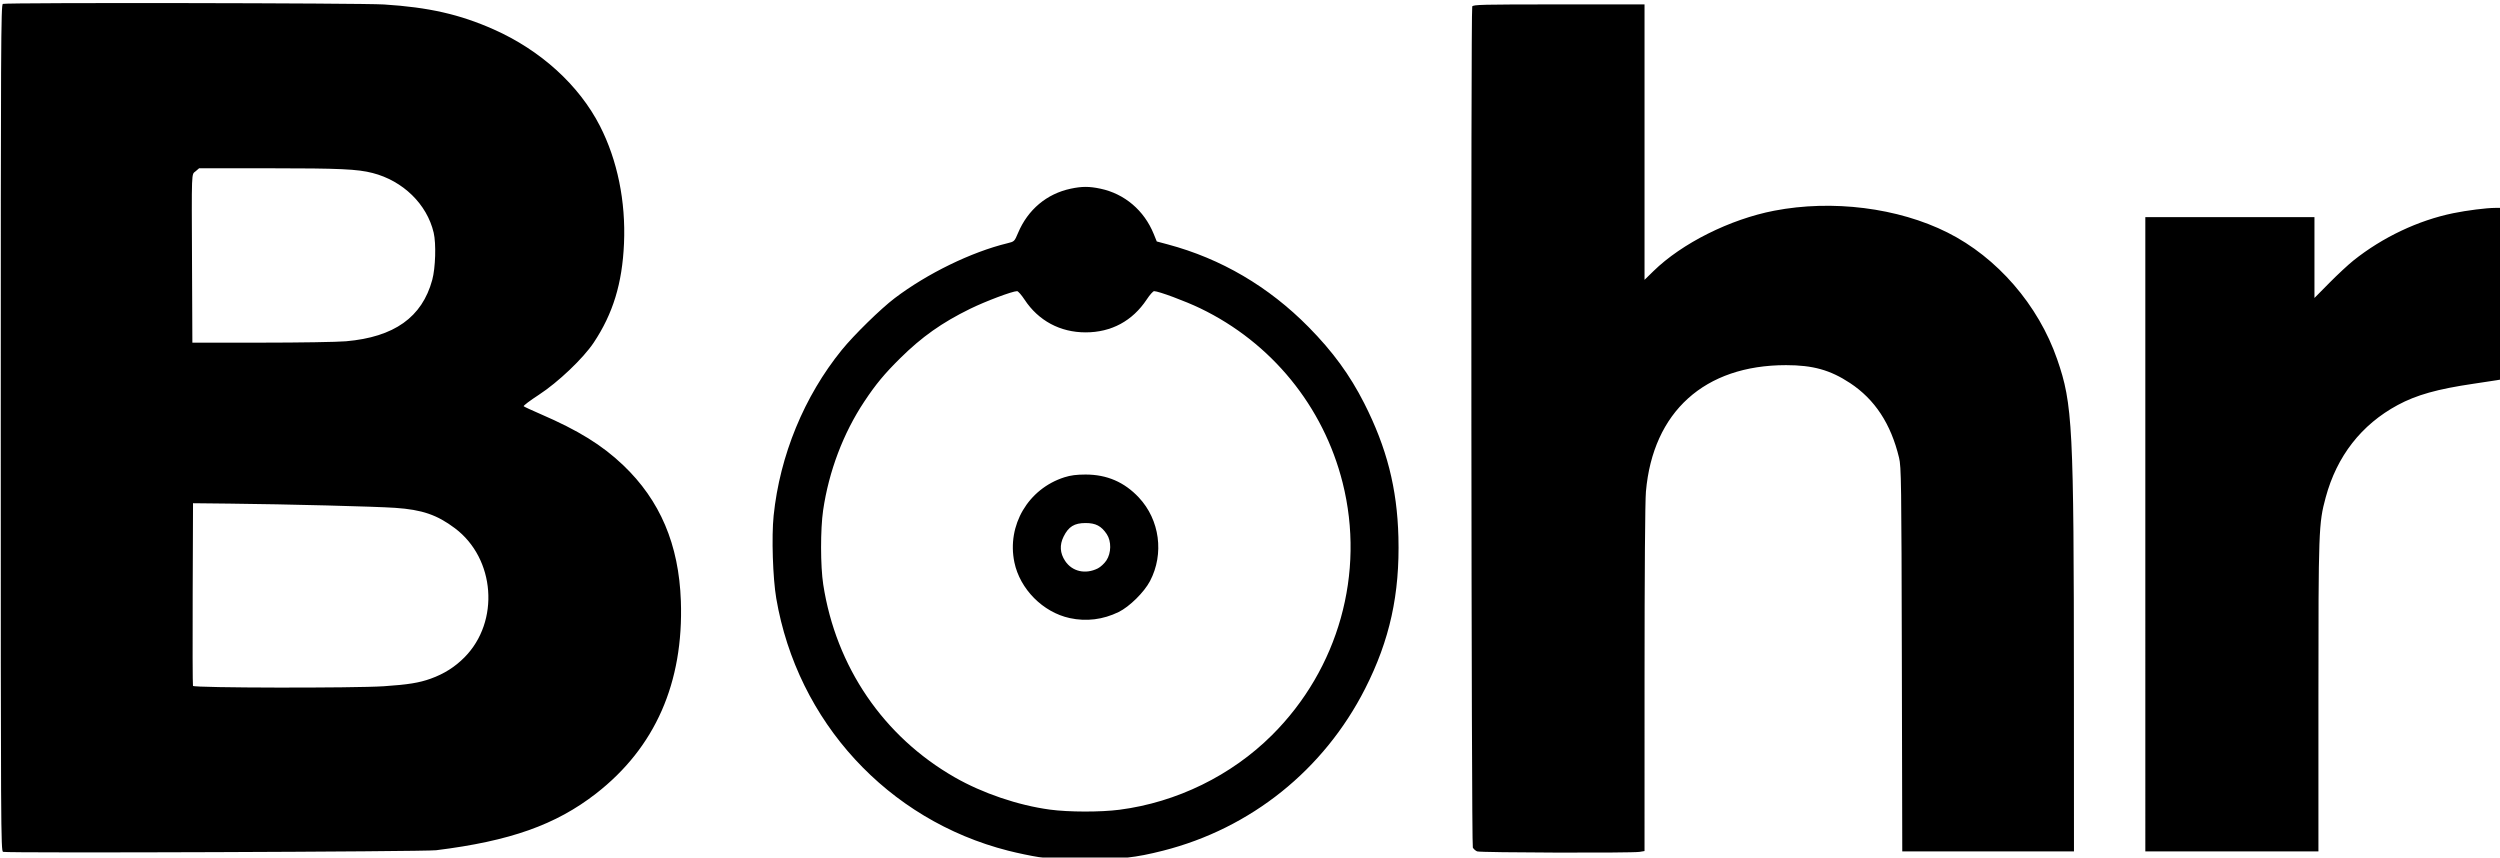
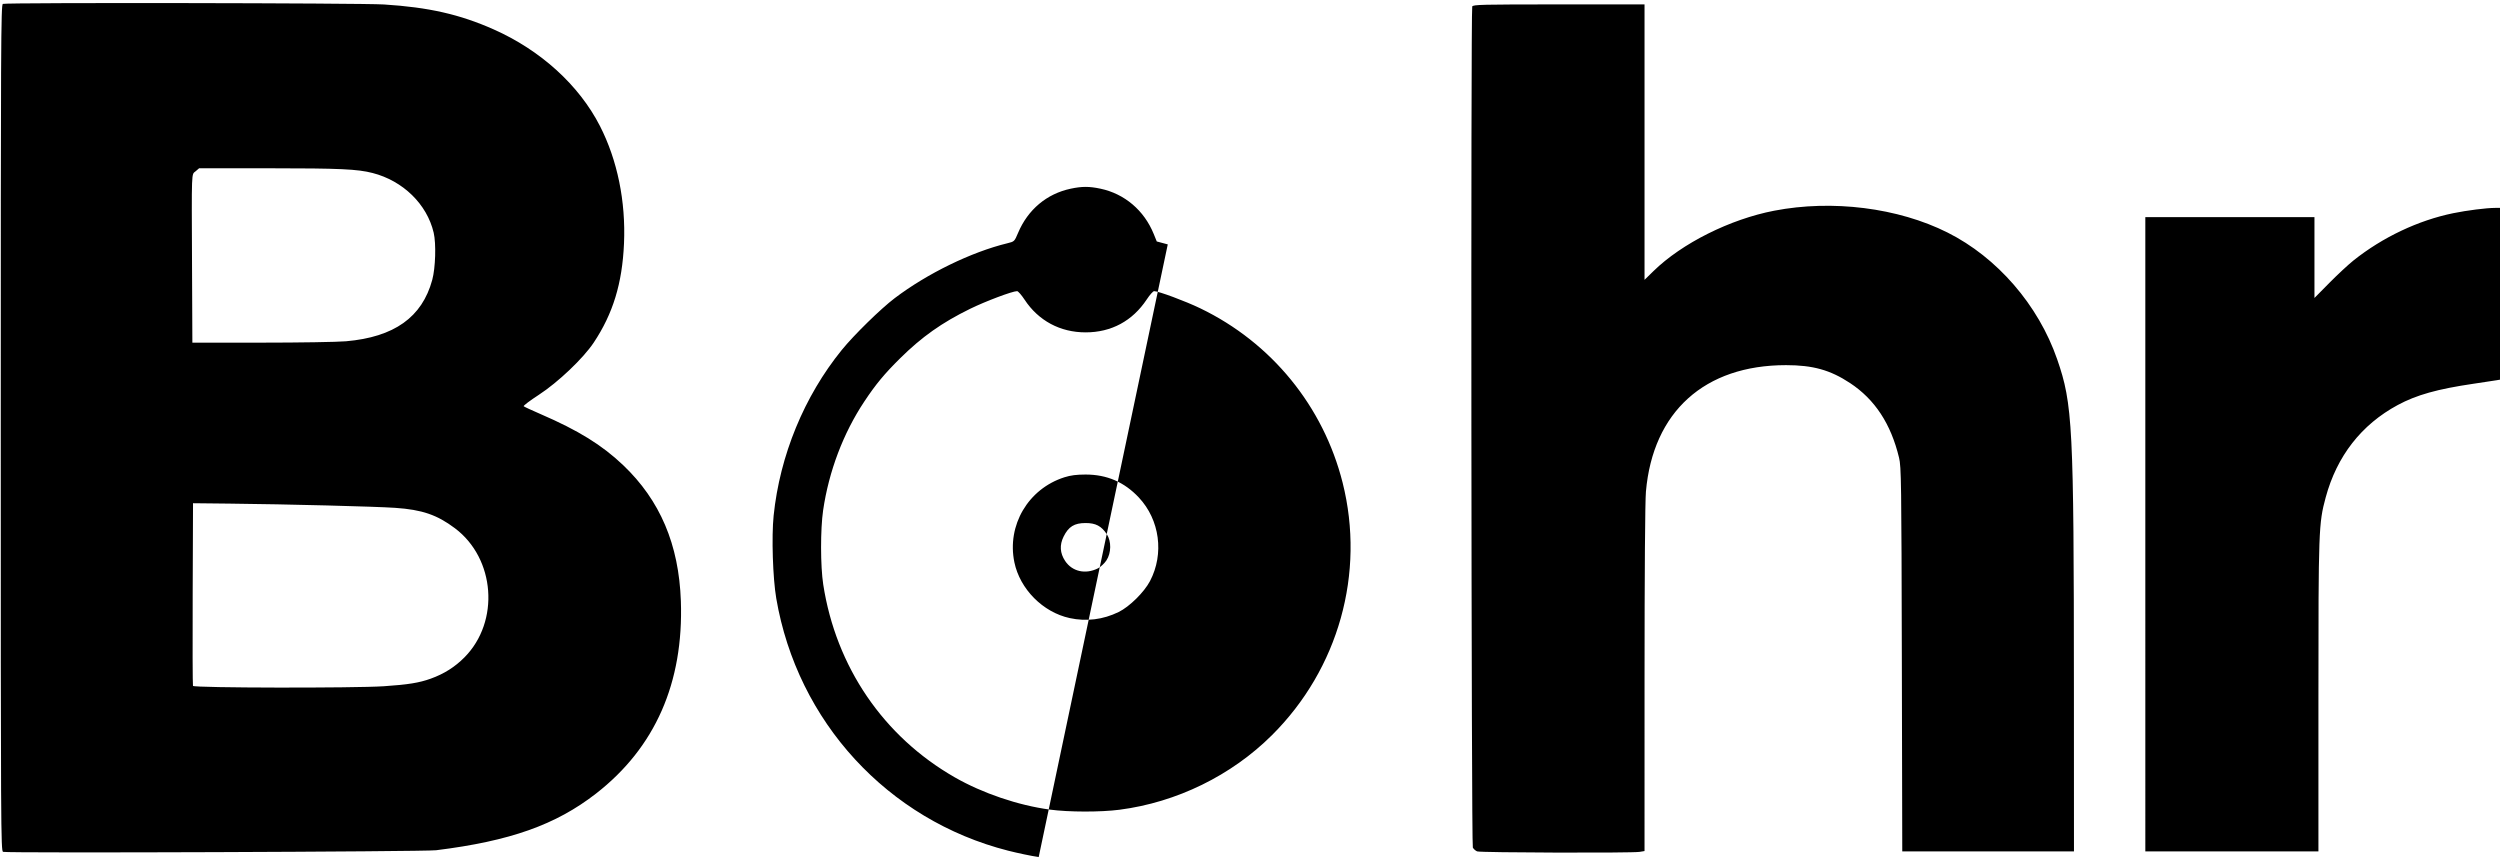
<svg xmlns="http://www.w3.org/2000/svg" width="480.568mm" height="164.846mm" viewBox="0 0 480.568 164.846" version="1.1" id="svg5" xml:space="preserve">
  <defs id="defs2" />
  <g id="layer1" transform="translate(147.831,-25.608)">
-     <path style="fill:#000000;stroke-width:0.254" d="m 51.834,190.361 c -1.397,-0.209 -4.042,-0.762 -5.878,-1.23 C 22.812,183.237 5.433,164.324 1.386,140.627 0.719,136.723 0.467,128.752 0.883,124.722 2.079,113.149 6.758,101.778 13.987,92.875 c 2.343,-2.885 7.501,-7.933 10.175,-9.956 6.265,-4.742 14.716,-8.859 21.656,-10.551 1.342,-0.327 1.355,-0.339 2.054,-1.996 1.889,-4.478 5.51,-7.516 10.123,-8.494 2.162,-0.458 3.551,-0.458 5.713,0 4.643,0.984 8.398,4.176 10.238,8.704 l 0.585,1.44 2.114,0.565 c 10.247,2.739 19.387,8.102 27.061,15.878 4.658,4.72 7.941,9.216 10.702,14.657 4.342,8.555 6.329,16.33 6.575,25.731 0.287,10.96 -1.659,19.811 -6.407,29.15 -7.934,15.603 -21.952,26.84 -38.828,31.127 -5.366,1.363 -8.188,1.667 -15.196,1.638 -4.048,-0.017 -7.052,-0.157 -8.717,-0.405 z m 15.544,-9.101 c 10.98,-1.424 21.501,-6.573 29.301,-14.339 12.807,-12.752 17.954,-31.141 13.581,-48.518 -3.701,-14.705 -13.68,-26.933 -27.365,-33.528 -2.872,-1.384 -8.028,-3.302 -8.878,-3.302 -0.197,0 -0.831,0.714 -1.408,1.587 -2.737,4.141 -6.813,6.338 -11.758,6.338 -4.889,0 -9.072,-2.244 -11.735,-6.293 -0.59,-0.898 -1.235,-1.632 -1.432,-1.632 -0.905,0 -6.072,1.944 -9.059,3.409 -5.394,2.645 -9.262,5.381 -13.417,9.49 -3.037,3.004 -4.677,4.981 -6.89,8.31 -4.046,6.085 -6.822,13.413 -7.921,20.907 -0.533,3.636 -0.524,10.762 0.019,14.272 2.447,15.831 11.583,29.228 25.278,37.067 5.364,3.07 12.181,5.383 18.298,6.209 3.611,0.487 9.726,0.498 13.385,0.024 z m -9.575,-36.839 c -5.149,-1.115 -9.577,-5.578 -10.643,-10.727 -1.472,-7.113 2.661,-14.129 9.627,-16.342 1.188,-0.377 2.328,-0.524 4.064,-0.524 4.095,0 7.454,1.45 10.238,4.421 4.02,4.289 4.892,10.814 2.145,16.054 -1.126,2.147 -3.953,4.936 -6.034,5.952 -2.998,1.464 -6.194,1.861 -9.398,1.167 z m 5.397,-9.55 c 0.524,-0.262 1.267,-0.952 1.651,-1.533 0.948,-1.434 0.978,-3.689 0.067,-5.058 -1.04,-1.562 -2.124,-2.13 -4.067,-2.13 -2.166,0 -3.283,0.689 -4.231,2.611 -0.798,1.618 -0.7,3.171 0.296,4.676 1.35,2.04 3.907,2.624 6.285,1.434 z m -210.439,54.486 c -0.422,-0.12 -0.445,-4.217 -0.445,-81.487 0,-73.956 0.037,-81.375 0.402,-81.515 0.713,-0.274 68.788,-0.169 73.258,0.112 8.594,0.541 14.582,1.901 21.082,4.788 9.049,4.018 16.42,10.718 20.441,18.578 3.356,6.561 4.978,14.491 4.622,22.596 -0.337,7.666 -2.113,13.471 -5.828,19.05 -2.009,3.018 -6.858,7.628 -10.539,10.021 -1.709,1.111 -3.022,2.102 -2.917,2.203 0.105,0.101 1.562,0.776 3.238,1.501 7.276,3.145 11.822,5.955 15.875,9.812 7.11,6.766 10.723,15.267 11.102,26.121 0.548,15.709 -4.947,28.183 -16.305,37.014 -7.736,6.015 -16.534,9.133 -30.738,10.896 -2.297,0.285 -82.285,0.584 -83.249,0.311 z m 73.216,-31.837 c 4.599,-0.306 6.762,-0.655 8.971,-1.448 2.582,-0.927 4.678,-2.251 6.524,-4.12 6.801,-6.888 5.9,-18.974 -1.849,-24.799 -3.435,-2.582 -6.319,-3.569 -11.46,-3.923 -3.865,-0.266 -20.607,-0.694 -31.904,-0.815 l -6.985,-0.075 -0.066,17.399 c -0.036,9.569 -0.011,17.542 0.056,17.716 0.151,0.395 30.931,0.45 36.713,0.065 z m -7.302,-66.309 c 9.283,-0.814 14.631,-4.619 16.583,-11.798 0.627,-2.307 0.768,-6.984 0.274,-9.083 -1.289,-5.473 -5.885,-9.962 -11.746,-11.469 -2.903,-0.747 -6.294,-0.902 -19.829,-0.906 l -13.511,-0.004 -0.675,0.58 c -0.821,0.706 -0.771,-0.639 -0.687,18.533 l 0.064,14.415 13.272,-0.003 c 7.299,-10e-4 14.615,-0.12 16.256,-0.264 z M 136.115,189.267 c -0.305,-0.123 -0.677,-0.451 -0.826,-0.729 -0.292,-0.546 -0.408,-160.922 -0.116,-161.681 0.138,-0.361 1.841,-0.402 16.637,-0.402 h 16.483 v 26.473 26.473 l 1.714,-1.677 c 5.458,-5.34 14.725,-9.977 23.216,-11.615 11.179,-2.157 23.805,-0.568 33.304,4.192 9.556,4.788 17.473,13.935 21.082,24.354 2.996,8.65 3.204,12.722 3.222,63.182 l 0.011,31.433 h -16.503 -16.503 l -0.082,-36.894 c -0.076,-34.304 -0.114,-37.025 -0.534,-38.772 -1.567,-6.524 -4.65,-11.221 -9.432,-14.371 -3.805,-2.507 -7.129,-3.435 -12.302,-3.435 -15.655,0 -25.58,8.959 -26.926,24.307 -0.164,1.874 -0.264,15.384 -0.266,36.048 l -0.003,33.05 -0.953,0.157 c -1.483,0.245 -30.601,0.159 -31.225,-0.093 z M 264.559,128.308 V 67.348 h 16.256 16.256 v 7.769 7.769 l 2.857,-2.892 c 1.572,-1.591 3.658,-3.53 4.636,-4.31 5.596,-4.464 12.448,-7.713 19.177,-9.093 2.655,-0.544 6.385,-1.016 8.065,-1.019 l 1.079,-0.002 v 16.498 16.498 l -0.826,0.14 c -0.454,0.077 -2.426,0.376 -4.381,0.664 -6.993,1.03 -10.999,2.154 -14.605,4.099 -6.984,3.767 -11.7,9.82 -13.847,17.768 -1.349,4.996 -1.393,6.215 -1.393,38.374 v 29.656 h -16.637 -16.637 z" id="path190" />
+     <path style="fill:#000000;stroke-width:0.254" d="m 51.834,190.361 c -1.397,-0.209 -4.042,-0.762 -5.878,-1.23 C 22.812,183.237 5.433,164.324 1.386,140.627 0.719,136.723 0.467,128.752 0.883,124.722 2.079,113.149 6.758,101.778 13.987,92.875 c 2.343,-2.885 7.501,-7.933 10.175,-9.956 6.265,-4.742 14.716,-8.859 21.656,-10.551 1.342,-0.327 1.355,-0.339 2.054,-1.996 1.889,-4.478 5.51,-7.516 10.123,-8.494 2.162,-0.458 3.551,-0.458 5.713,0 4.643,0.984 8.398,4.176 10.238,8.704 l 0.585,1.44 2.114,0.565 z m 15.544,-9.101 c 10.98,-1.424 21.501,-6.573 29.301,-14.339 12.807,-12.752 17.954,-31.141 13.581,-48.518 -3.701,-14.705 -13.68,-26.933 -27.365,-33.528 -2.872,-1.384 -8.028,-3.302 -8.878,-3.302 -0.197,0 -0.831,0.714 -1.408,1.587 -2.737,4.141 -6.813,6.338 -11.758,6.338 -4.889,0 -9.072,-2.244 -11.735,-6.293 -0.59,-0.898 -1.235,-1.632 -1.432,-1.632 -0.905,0 -6.072,1.944 -9.059,3.409 -5.394,2.645 -9.262,5.381 -13.417,9.49 -3.037,3.004 -4.677,4.981 -6.89,8.31 -4.046,6.085 -6.822,13.413 -7.921,20.907 -0.533,3.636 -0.524,10.762 0.019,14.272 2.447,15.831 11.583,29.228 25.278,37.067 5.364,3.07 12.181,5.383 18.298,6.209 3.611,0.487 9.726,0.498 13.385,0.024 z m -9.575,-36.839 c -5.149,-1.115 -9.577,-5.578 -10.643,-10.727 -1.472,-7.113 2.661,-14.129 9.627,-16.342 1.188,-0.377 2.328,-0.524 4.064,-0.524 4.095,0 7.454,1.45 10.238,4.421 4.02,4.289 4.892,10.814 2.145,16.054 -1.126,2.147 -3.953,4.936 -6.034,5.952 -2.998,1.464 -6.194,1.861 -9.398,1.167 z m 5.397,-9.55 c 0.524,-0.262 1.267,-0.952 1.651,-1.533 0.948,-1.434 0.978,-3.689 0.067,-5.058 -1.04,-1.562 -2.124,-2.13 -4.067,-2.13 -2.166,0 -3.283,0.689 -4.231,2.611 -0.798,1.618 -0.7,3.171 0.296,4.676 1.35,2.04 3.907,2.624 6.285,1.434 z m -210.439,54.486 c -0.422,-0.12 -0.445,-4.217 -0.445,-81.487 0,-73.956 0.037,-81.375 0.402,-81.515 0.713,-0.274 68.788,-0.169 73.258,0.112 8.594,0.541 14.582,1.901 21.082,4.788 9.049,4.018 16.42,10.718 20.441,18.578 3.356,6.561 4.978,14.491 4.622,22.596 -0.337,7.666 -2.113,13.471 -5.828,19.05 -2.009,3.018 -6.858,7.628 -10.539,10.021 -1.709,1.111 -3.022,2.102 -2.917,2.203 0.105,0.101 1.562,0.776 3.238,1.501 7.276,3.145 11.822,5.955 15.875,9.812 7.11,6.766 10.723,15.267 11.102,26.121 0.548,15.709 -4.947,28.183 -16.305,37.014 -7.736,6.015 -16.534,9.133 -30.738,10.896 -2.297,0.285 -82.285,0.584 -83.249,0.311 z m 73.216,-31.837 c 4.599,-0.306 6.762,-0.655 8.971,-1.448 2.582,-0.927 4.678,-2.251 6.524,-4.12 6.801,-6.888 5.9,-18.974 -1.849,-24.799 -3.435,-2.582 -6.319,-3.569 -11.46,-3.923 -3.865,-0.266 -20.607,-0.694 -31.904,-0.815 l -6.985,-0.075 -0.066,17.399 c -0.036,9.569 -0.011,17.542 0.056,17.716 0.151,0.395 30.931,0.45 36.713,0.065 z m -7.302,-66.309 c 9.283,-0.814 14.631,-4.619 16.583,-11.798 0.627,-2.307 0.768,-6.984 0.274,-9.083 -1.289,-5.473 -5.885,-9.962 -11.746,-11.469 -2.903,-0.747 -6.294,-0.902 -19.829,-0.906 l -13.511,-0.004 -0.675,0.58 c -0.821,0.706 -0.771,-0.639 -0.687,18.533 l 0.064,14.415 13.272,-0.003 c 7.299,-10e-4 14.615,-0.12 16.256,-0.264 z M 136.115,189.267 c -0.305,-0.123 -0.677,-0.451 -0.826,-0.729 -0.292,-0.546 -0.408,-160.922 -0.116,-161.681 0.138,-0.361 1.841,-0.402 16.637,-0.402 h 16.483 v 26.473 26.473 l 1.714,-1.677 c 5.458,-5.34 14.725,-9.977 23.216,-11.615 11.179,-2.157 23.805,-0.568 33.304,4.192 9.556,4.788 17.473,13.935 21.082,24.354 2.996,8.65 3.204,12.722 3.222,63.182 l 0.011,31.433 h -16.503 -16.503 l -0.082,-36.894 c -0.076,-34.304 -0.114,-37.025 -0.534,-38.772 -1.567,-6.524 -4.65,-11.221 -9.432,-14.371 -3.805,-2.507 -7.129,-3.435 -12.302,-3.435 -15.655,0 -25.58,8.959 -26.926,24.307 -0.164,1.874 -0.264,15.384 -0.266,36.048 l -0.003,33.05 -0.953,0.157 c -1.483,0.245 -30.601,0.159 -31.225,-0.093 z M 264.559,128.308 V 67.348 h 16.256 16.256 v 7.769 7.769 l 2.857,-2.892 c 1.572,-1.591 3.658,-3.53 4.636,-4.31 5.596,-4.464 12.448,-7.713 19.177,-9.093 2.655,-0.544 6.385,-1.016 8.065,-1.019 l 1.079,-0.002 v 16.498 16.498 l -0.826,0.14 c -0.454,0.077 -2.426,0.376 -4.381,0.664 -6.993,1.03 -10.999,2.154 -14.605,4.099 -6.984,3.767 -11.7,9.82 -13.847,17.768 -1.349,4.996 -1.393,6.215 -1.393,38.374 v 29.656 h -16.637 -16.637 z" id="path190" />
  </g>
</svg>